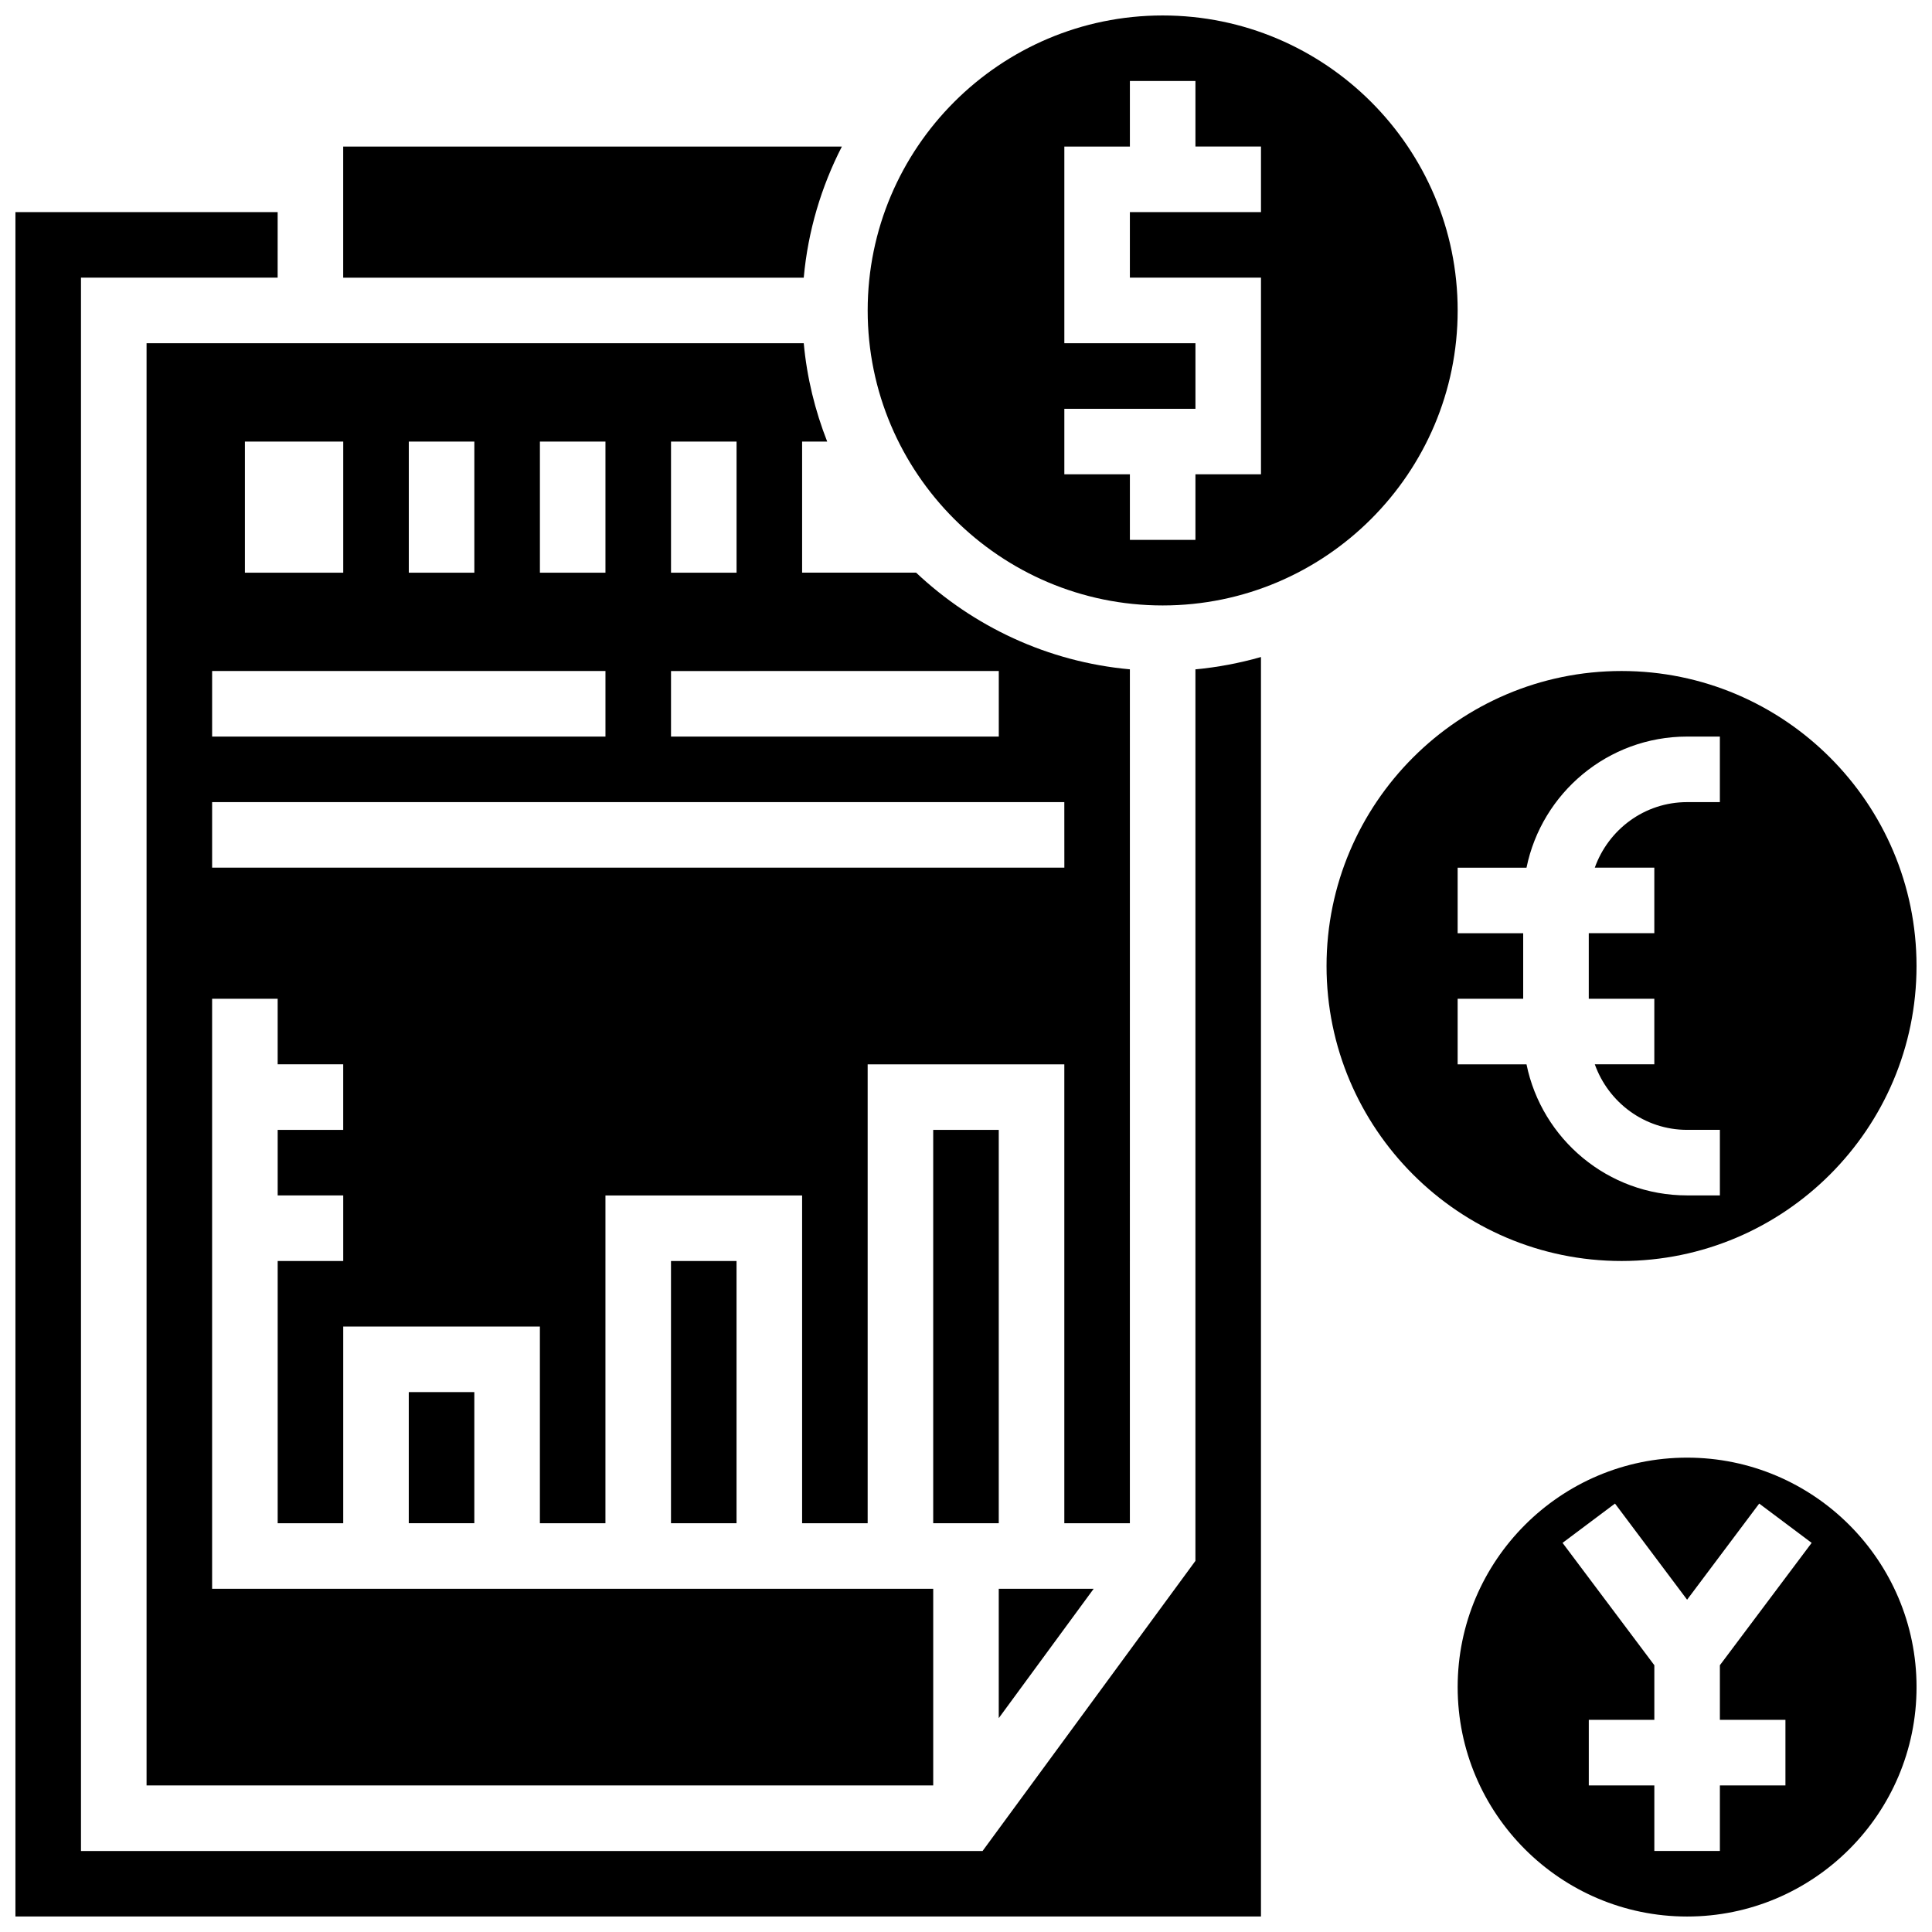
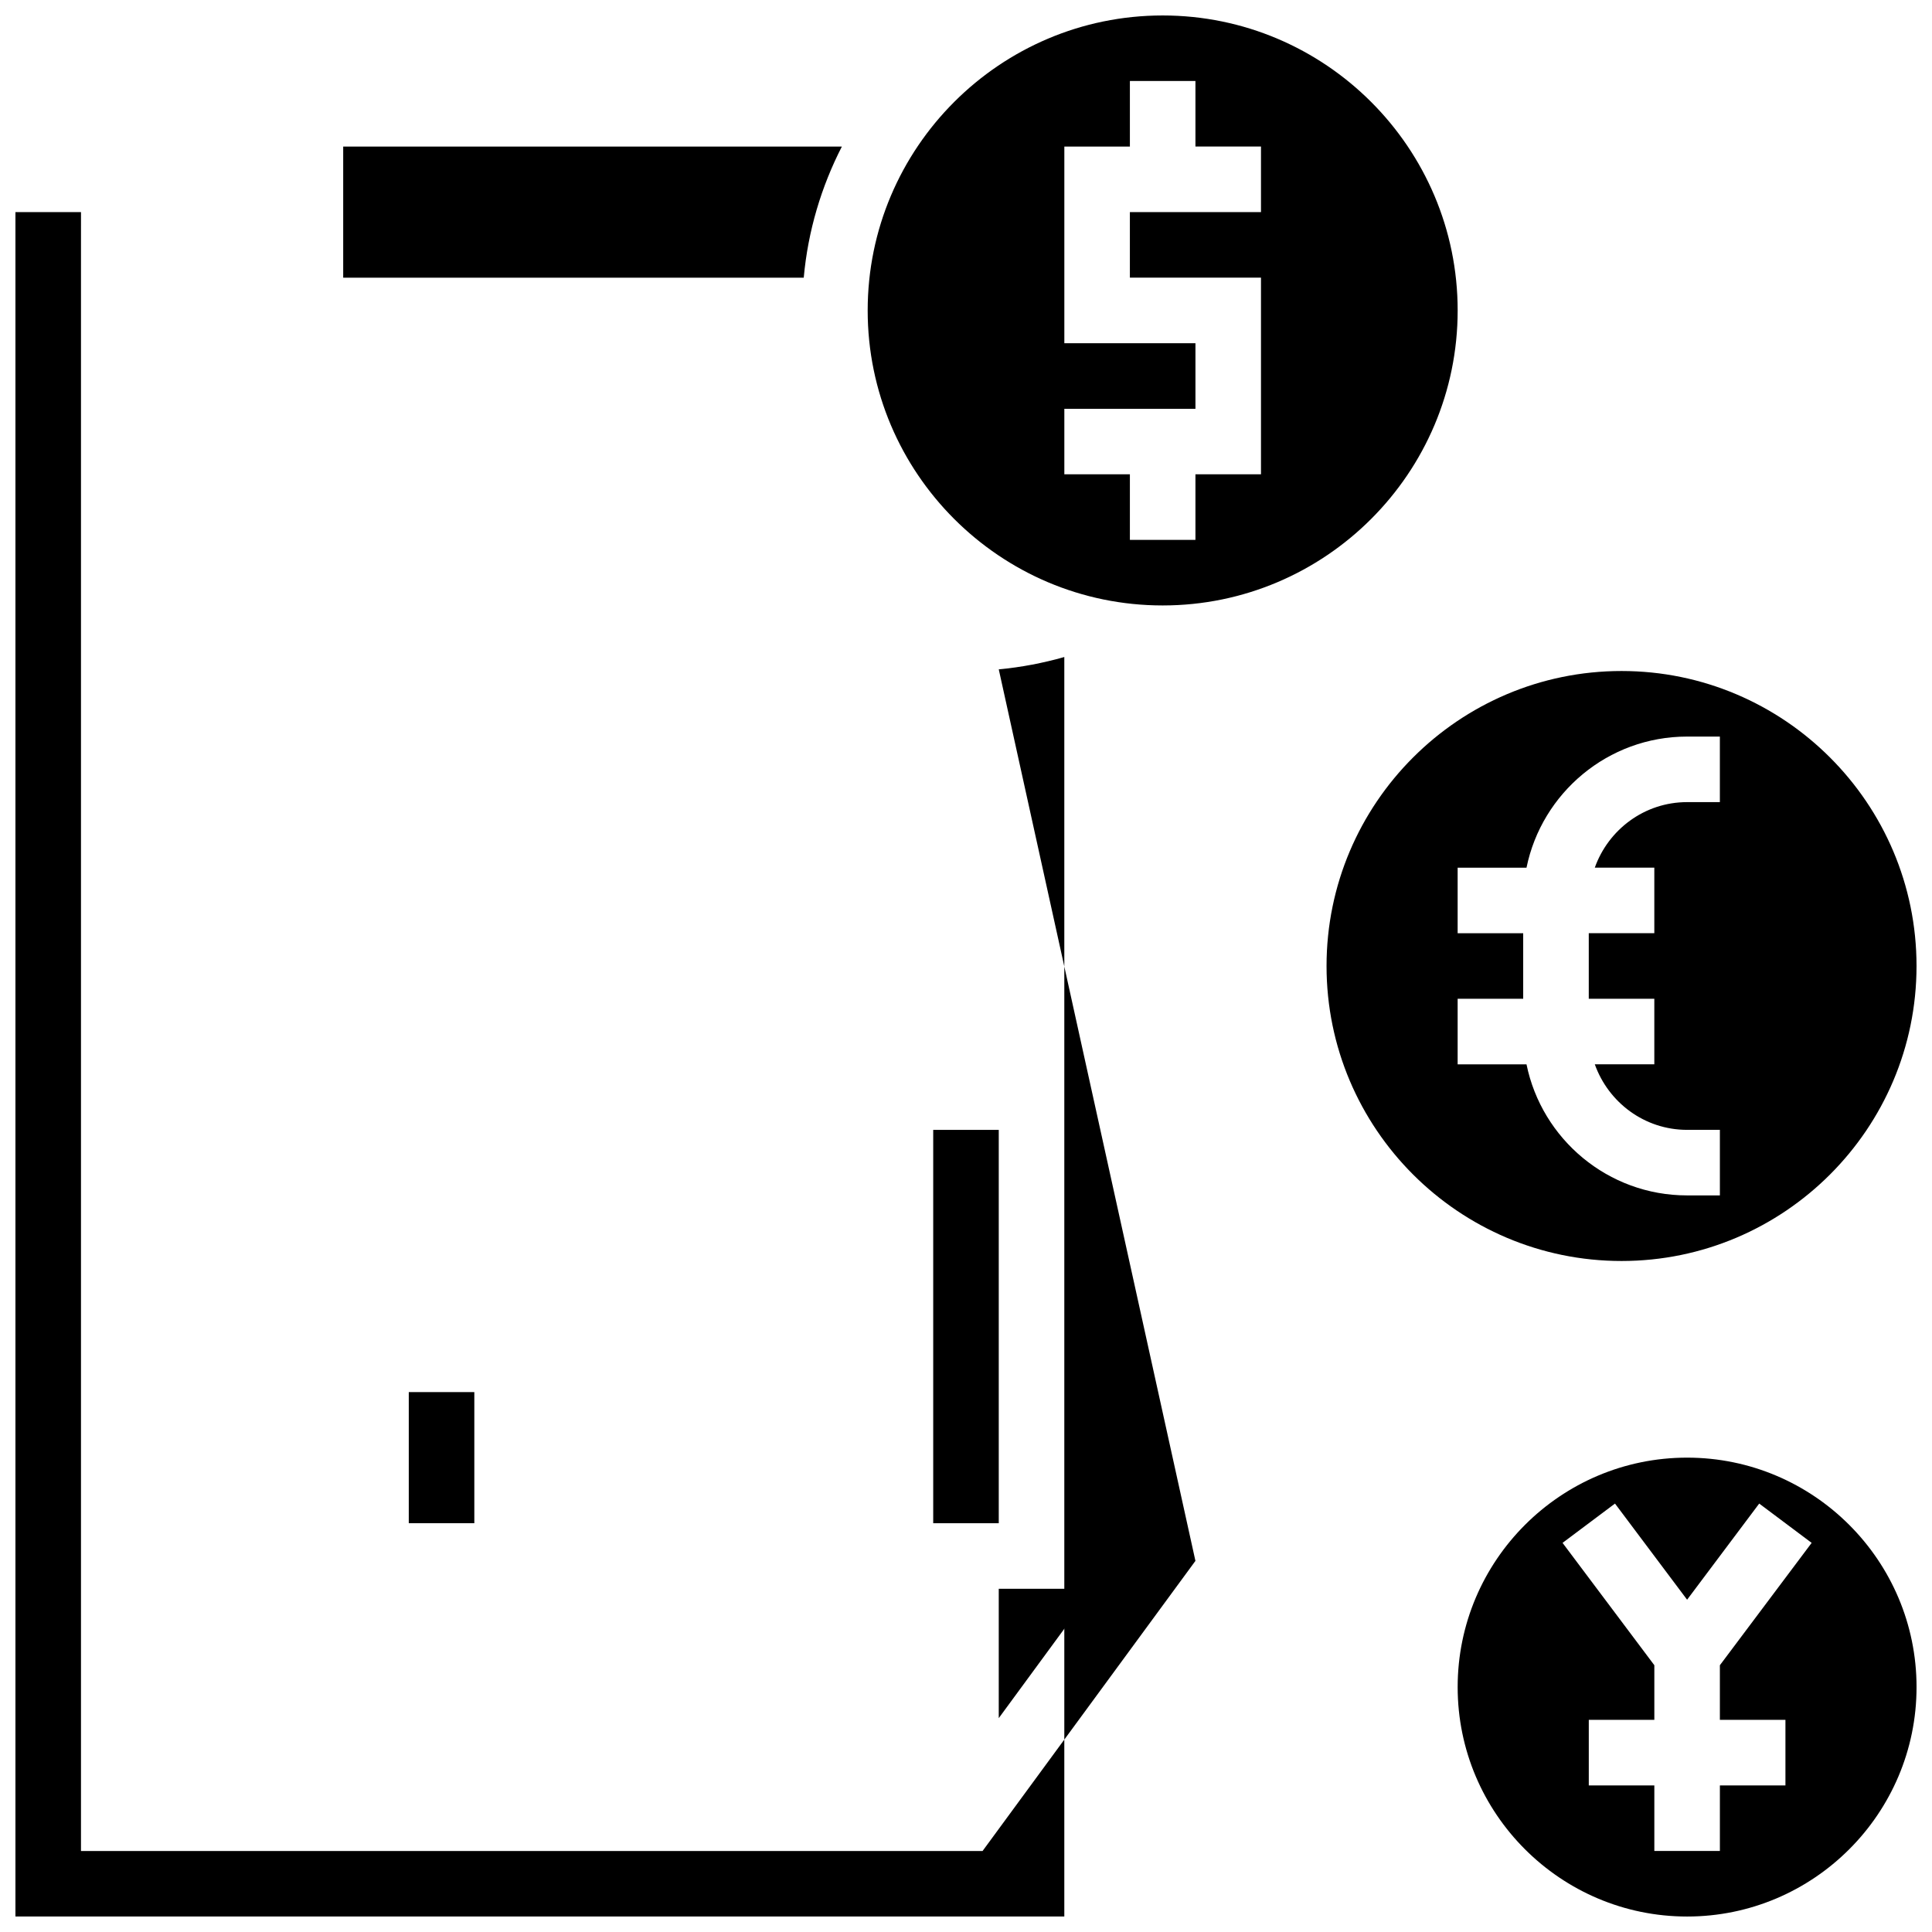
<svg xmlns="http://www.w3.org/2000/svg" width="800px" height="800px" version="1.1" viewBox="144 144 512 512">
  <defs>
    <clipPath id="d">
      <path d="m530 530h121.9v121.9h-121.9z" />
    </clipPath>
    <clipPath id="c">
      <path d="m373 148.09h158v156.91h-158z" />
    </clipPath>
    <clipPath id="b">
      <path d="m495 321h156.9v158h-156.9z" />
    </clipPath>
    <clipPath id="a">
      <path d="m148.09 200h330.91v451.9h-330.91z" />
    </clipPath>
  </defs>
  <g clip-path="url(#d)">
    <path d="m591.1 530.29c-33.531 0-60.805 27.285-60.805 60.805 0 33.52 27.273 60.805 60.805 60.805s60.805-27.285 60.805-60.805c0-33.52-27.273-60.805-60.805-60.805zm26.059 69.492v17.371h-17.371v17.371h-17.371v-17.371h-17.371v-17.371h17.371v-14.48l-24.324-32.426 13.898-10.414 19.109 25.477 19.109-25.477 13.898 10.414-24.32 32.426v14.48z" />
  </g>
  <g clip-path="url(#c)">
    <path d="m452.12 304.45c43.102 0 78.176-35.066 78.176-78.176 0-43.109-35.074-78.176-78.176-78.176-43.102 0-78.176 35.066-78.176 78.176-0.004 43.109 35.074 78.176 78.176 78.176zm-26.059-52.117h34.746v-17.371h-34.746v-52.121h17.371v-17.375h17.371v17.371h17.371v17.371h-34.746v17.371h34.746v52.117h-17.371v17.371h-17.371v-17.371h-17.371z" />
  </g>
  <path d="m408.68 565.04v34.285l25.156-34.285z" />
-   <path d="m321.82 478.18h17.371v69.492h-17.371z" />
  <g clip-path="url(#b)">
    <path d="m651.9 400c0-43.109-35.074-78.176-78.176-78.176-43.102 0-78.176 35.066-78.176 78.176s35.074 78.176 78.176 78.176c43.102 0 78.176-35.066 78.176-78.176zm-103.36 26.059h-18.25v-17.371h17.371v-17.371h-17.371v-17.371h18.25c4.039-19.797 21.578-34.746 42.555-34.746h8.688v17.371h-8.688c-11.309 0-20.863 7.289-24.461 17.371l15.777-0.004v17.371h-17.371v17.371h17.371v17.371h-15.773c3.598 10.086 13.152 17.371 24.461 17.371h8.688v17.371h-8.688c-20.973 0.012-38.52-14.938-42.559-34.734z" />
  </g>
  <path d="m391.31 443.43h17.371v104.24h-17.371z" />
  <g clip-path="url(#a)">
-     <path d="m460.8 557.65-56.41 76.883h-238.93v-416.95h52.117l0.004-17.375h-69.492v451.69h330.08v-333.78c-5.602 1.59-11.406 2.719-17.371 3.266z" />
+     <path d="m460.8 557.65-56.41 76.883h-238.93v-416.95l0.004-17.375h-69.492v451.69h330.08v-333.78c-5.602 1.59-11.406 2.719-17.371 3.266z" />
  </g>
  <path d="m367.11 182.84h-132.16v34.746h122.05c1.121-12.422 4.668-24.141 10.105-34.746z" />
  <path d="m252.33 512.92h17.371v34.746h-17.371z" />
-   <path d="m356.57 261.02h6.644c-3.215-8.207-5.375-16.938-6.211-26.059h-174.16v382.2h208.47v-52.117h-191.1v-156.36h17.371v17.371h17.371v17.371l-17.367 0.004v17.371h17.371v17.371l-17.371 0.004v69.492h17.371v-52.117h52.117v52.117h17.371l0.004-86.863h52.117v86.863h17.371v-121.61h52.117v121.61h17.371l0.004-226.29c-21.848-1.98-41.539-11.398-56.652-25.617h-30.211zm-52.117 0v34.746h-17.371v-34.746zm-34.746 0v34.746h-17.371v-34.746zm-60.805 0h26.059v34.746h-26.059zm-8.688 60.805h104.24v17.371l-104.24 0.004zm225.85 52.117h-225.85v-17.371h225.84zm-17.375-52.117v17.371l-86.863 0.004v-17.371zm-86.863-26.059v-34.746h17.371v34.746z" />
</svg>